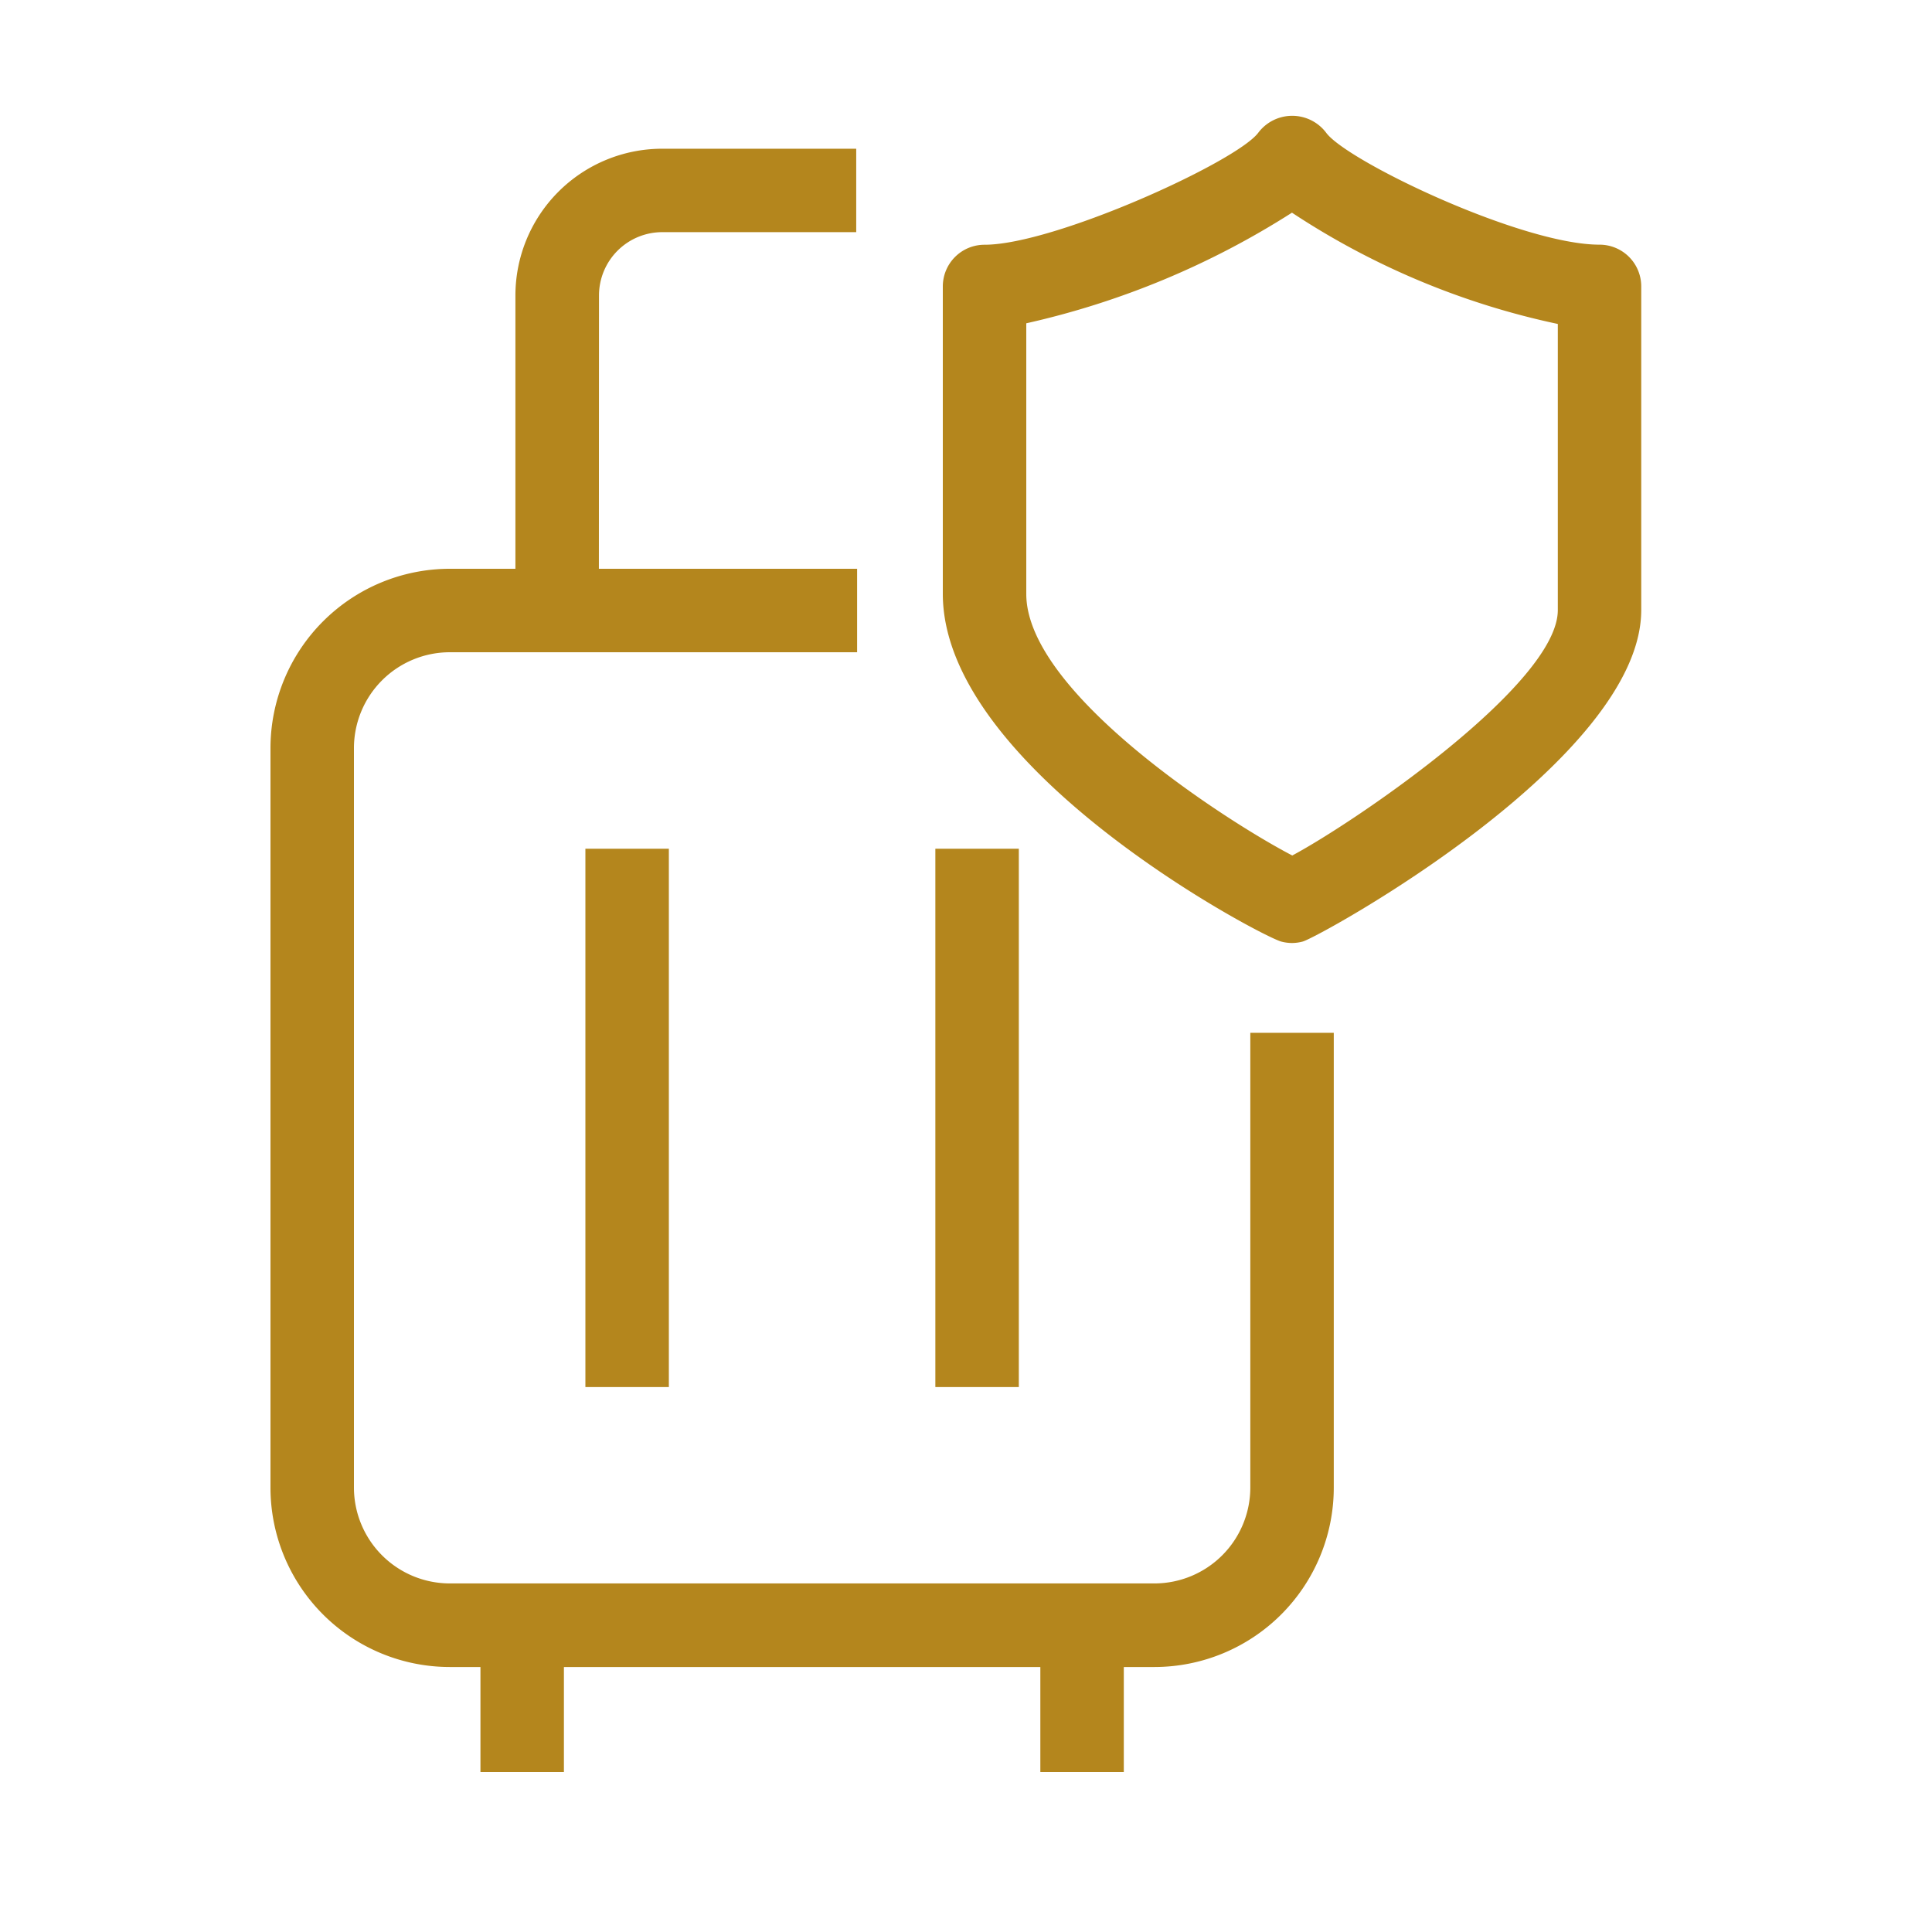
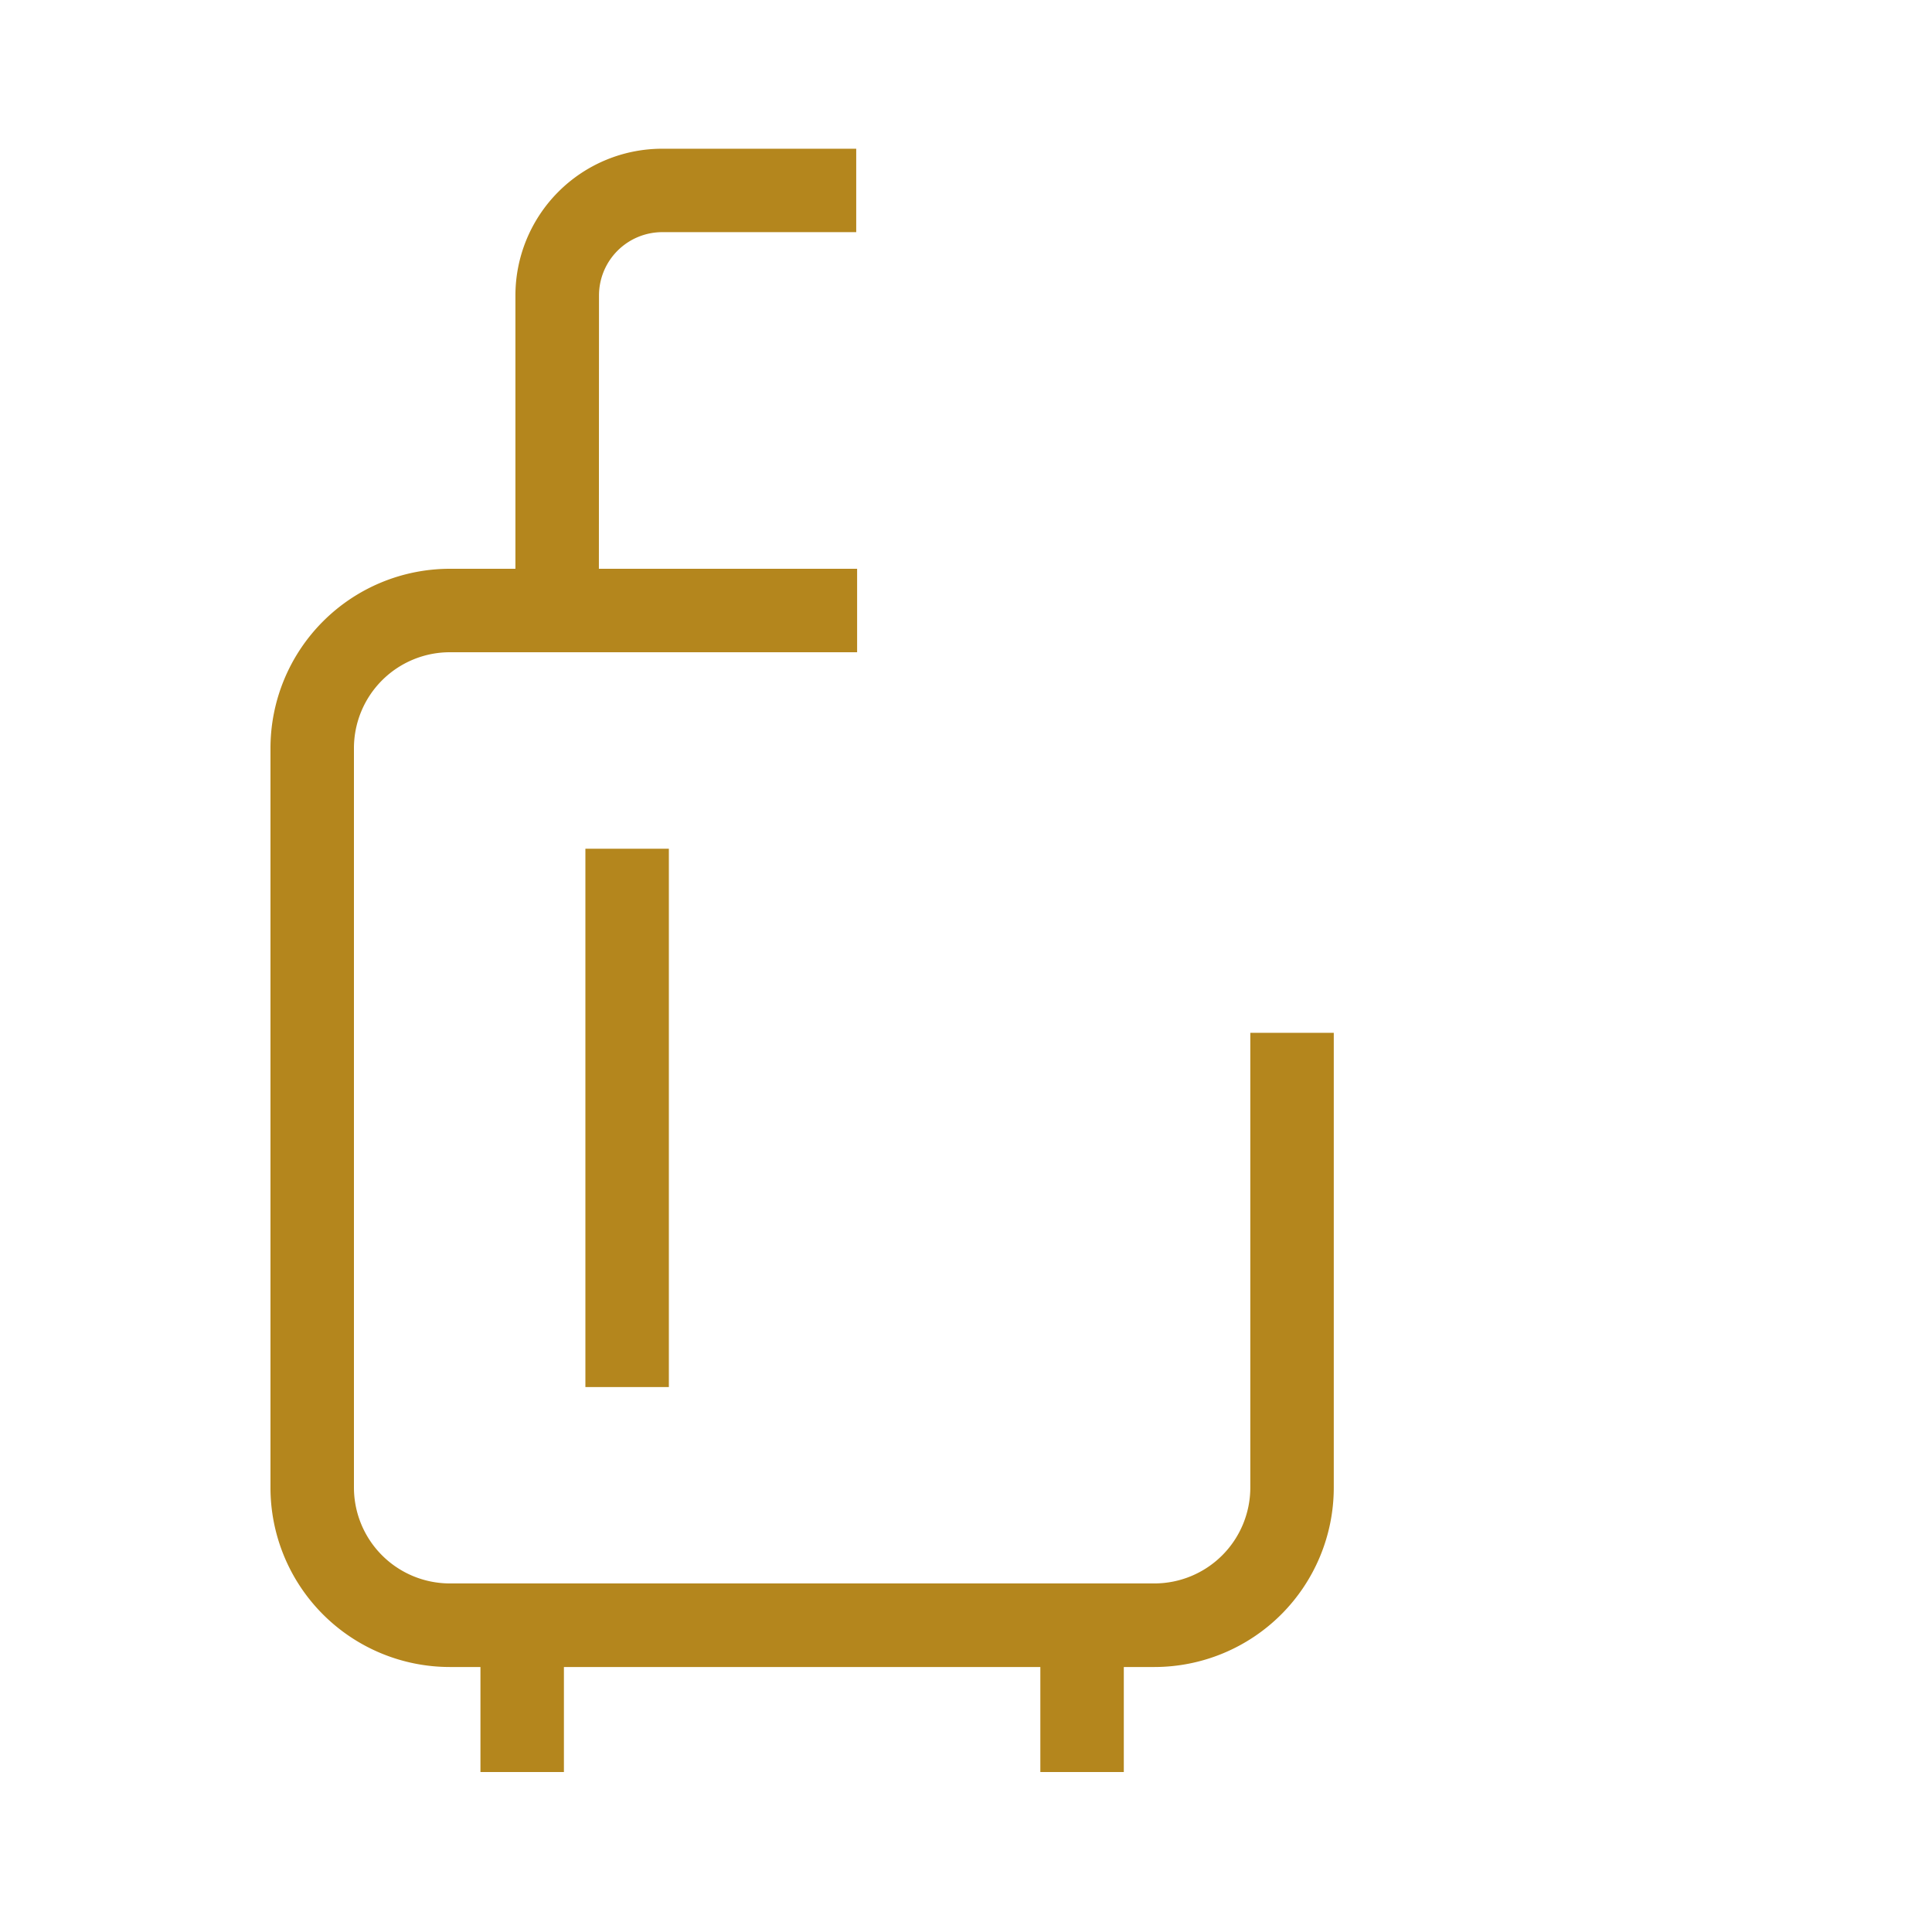
<svg xmlns="http://www.w3.org/2000/svg" width="50" height="50" viewBox="0 0 50 50">
  <defs>
    <clipPath id="clip-path">
      <rect id="長方形_285" data-name="長方形 285" width="50" height="50" transform="translate(390 6094)" fill="#fff" stroke="#707070" stroke-width="1" />
    </clipPath>
  </defs>
  <g id="マスクグループ_18" data-name="マスクグループ 18" transform="translate(-390 -6094)" clip-path="url(#clip-path)">
    <g id="グループ_108" data-name="グループ 108" transform="translate(-160.488 5562.234)">
      <g id="グループ_105" data-name="グループ 105" transform="translate(557.488 535.619)">
-         <path id="パス_82" data-name="パス 82" d="M565.519,546.771h-2.16v-7.419a3.8,3.8,0,0,1,3.8-3.8h5.02v2.159h-5.02a1.639,1.639,0,0,0-1.637,1.637Z" transform="translate(-557.02 -535.556)" fill="#b4861d" />
+         <path id="パス_82" data-name="パス 82" d="M565.519,546.771h-2.16v-7.419a3.8,3.8,0,0,1,3.8-3.8h5.02v2.159h-5.02a1.639,1.639,0,0,0-1.637,1.637" transform="translate(-557.02 -535.556)" fill="#b4861d" />
        <path id="パス_83" data-name="パス 83" d="M580.366,574.042H562.127a4.643,4.643,0,0,1-4.639-4.639V550.26a4.645,4.645,0,0,1,4.639-4.64H572.67v2.16H562.127a2.483,2.483,0,0,0-2.479,2.48V569.4a2.483,2.483,0,0,0,2.479,2.479h18.239a2.483,2.483,0,0,0,2.48-2.479V557.629h2.16V569.4A4.644,4.644,0,0,1,580.366,574.042Z" transform="translate(-557.488 -534.753)" fill="#b4861d" />
        <rect id="長方形_168" data-name="長方形 168" width="2.16" height="3.971" transform="translate(5.434 38.036)" fill="#b4861d" />
        <rect id="長方形_169" data-name="長方形 169" width="2.16" height="3.971" transform="translate(19.924 38.036)" fill="#b4861d" />
        <rect id="長方形_170" data-name="長方形 170" width="2.16" height="13.932" transform="translate(8.15 18.112)" fill="#b4861d" />
-         <rect id="長方形_171" data-name="長方形 171" width="2.16" height="13.932" transform="translate(17.207 18.112)" fill="#b4861d" />
      </g>
      <g id="グループ_107" data-name="グループ 107" transform="translate(574.888 534.766)">
        <g id="グループ_106" data-name="グループ 106">
-           <path id="パス_85" data-name="パス 85" d="M582.641,556.171a1.109,1.109,0,0,1-.279-.037c-.527-.14-8.759-4.477-8.759-9V539.18a1.079,1.079,0,0,1,1.08-1.08c1.8,0,6.5-2.135,7.081-2.895a1.1,1.1,0,0,1,1.763,0c.545.734,5.051,2.893,7.071,2.893a1.079,1.079,0,0,1,1.08,1.08v8.377c0,3.88-8.341,8.465-8.76,8.578A1.094,1.094,0,0,1,582.641,556.171Zm-6.878-16.038v7.005c0,2.569,5.251,5.921,6.884,6.768,1.629-.87,6.872-4.44,6.872-6.35V540.15a20,20,0,0,1-6.88-2.88A21.523,21.523,0,0,1,575.763,540.133Z" transform="translate(-573.603 -534.766)" fill="#b4861d" />
-         </g>
+           </g>
      </g>
    </g>
  </g>
</svg>